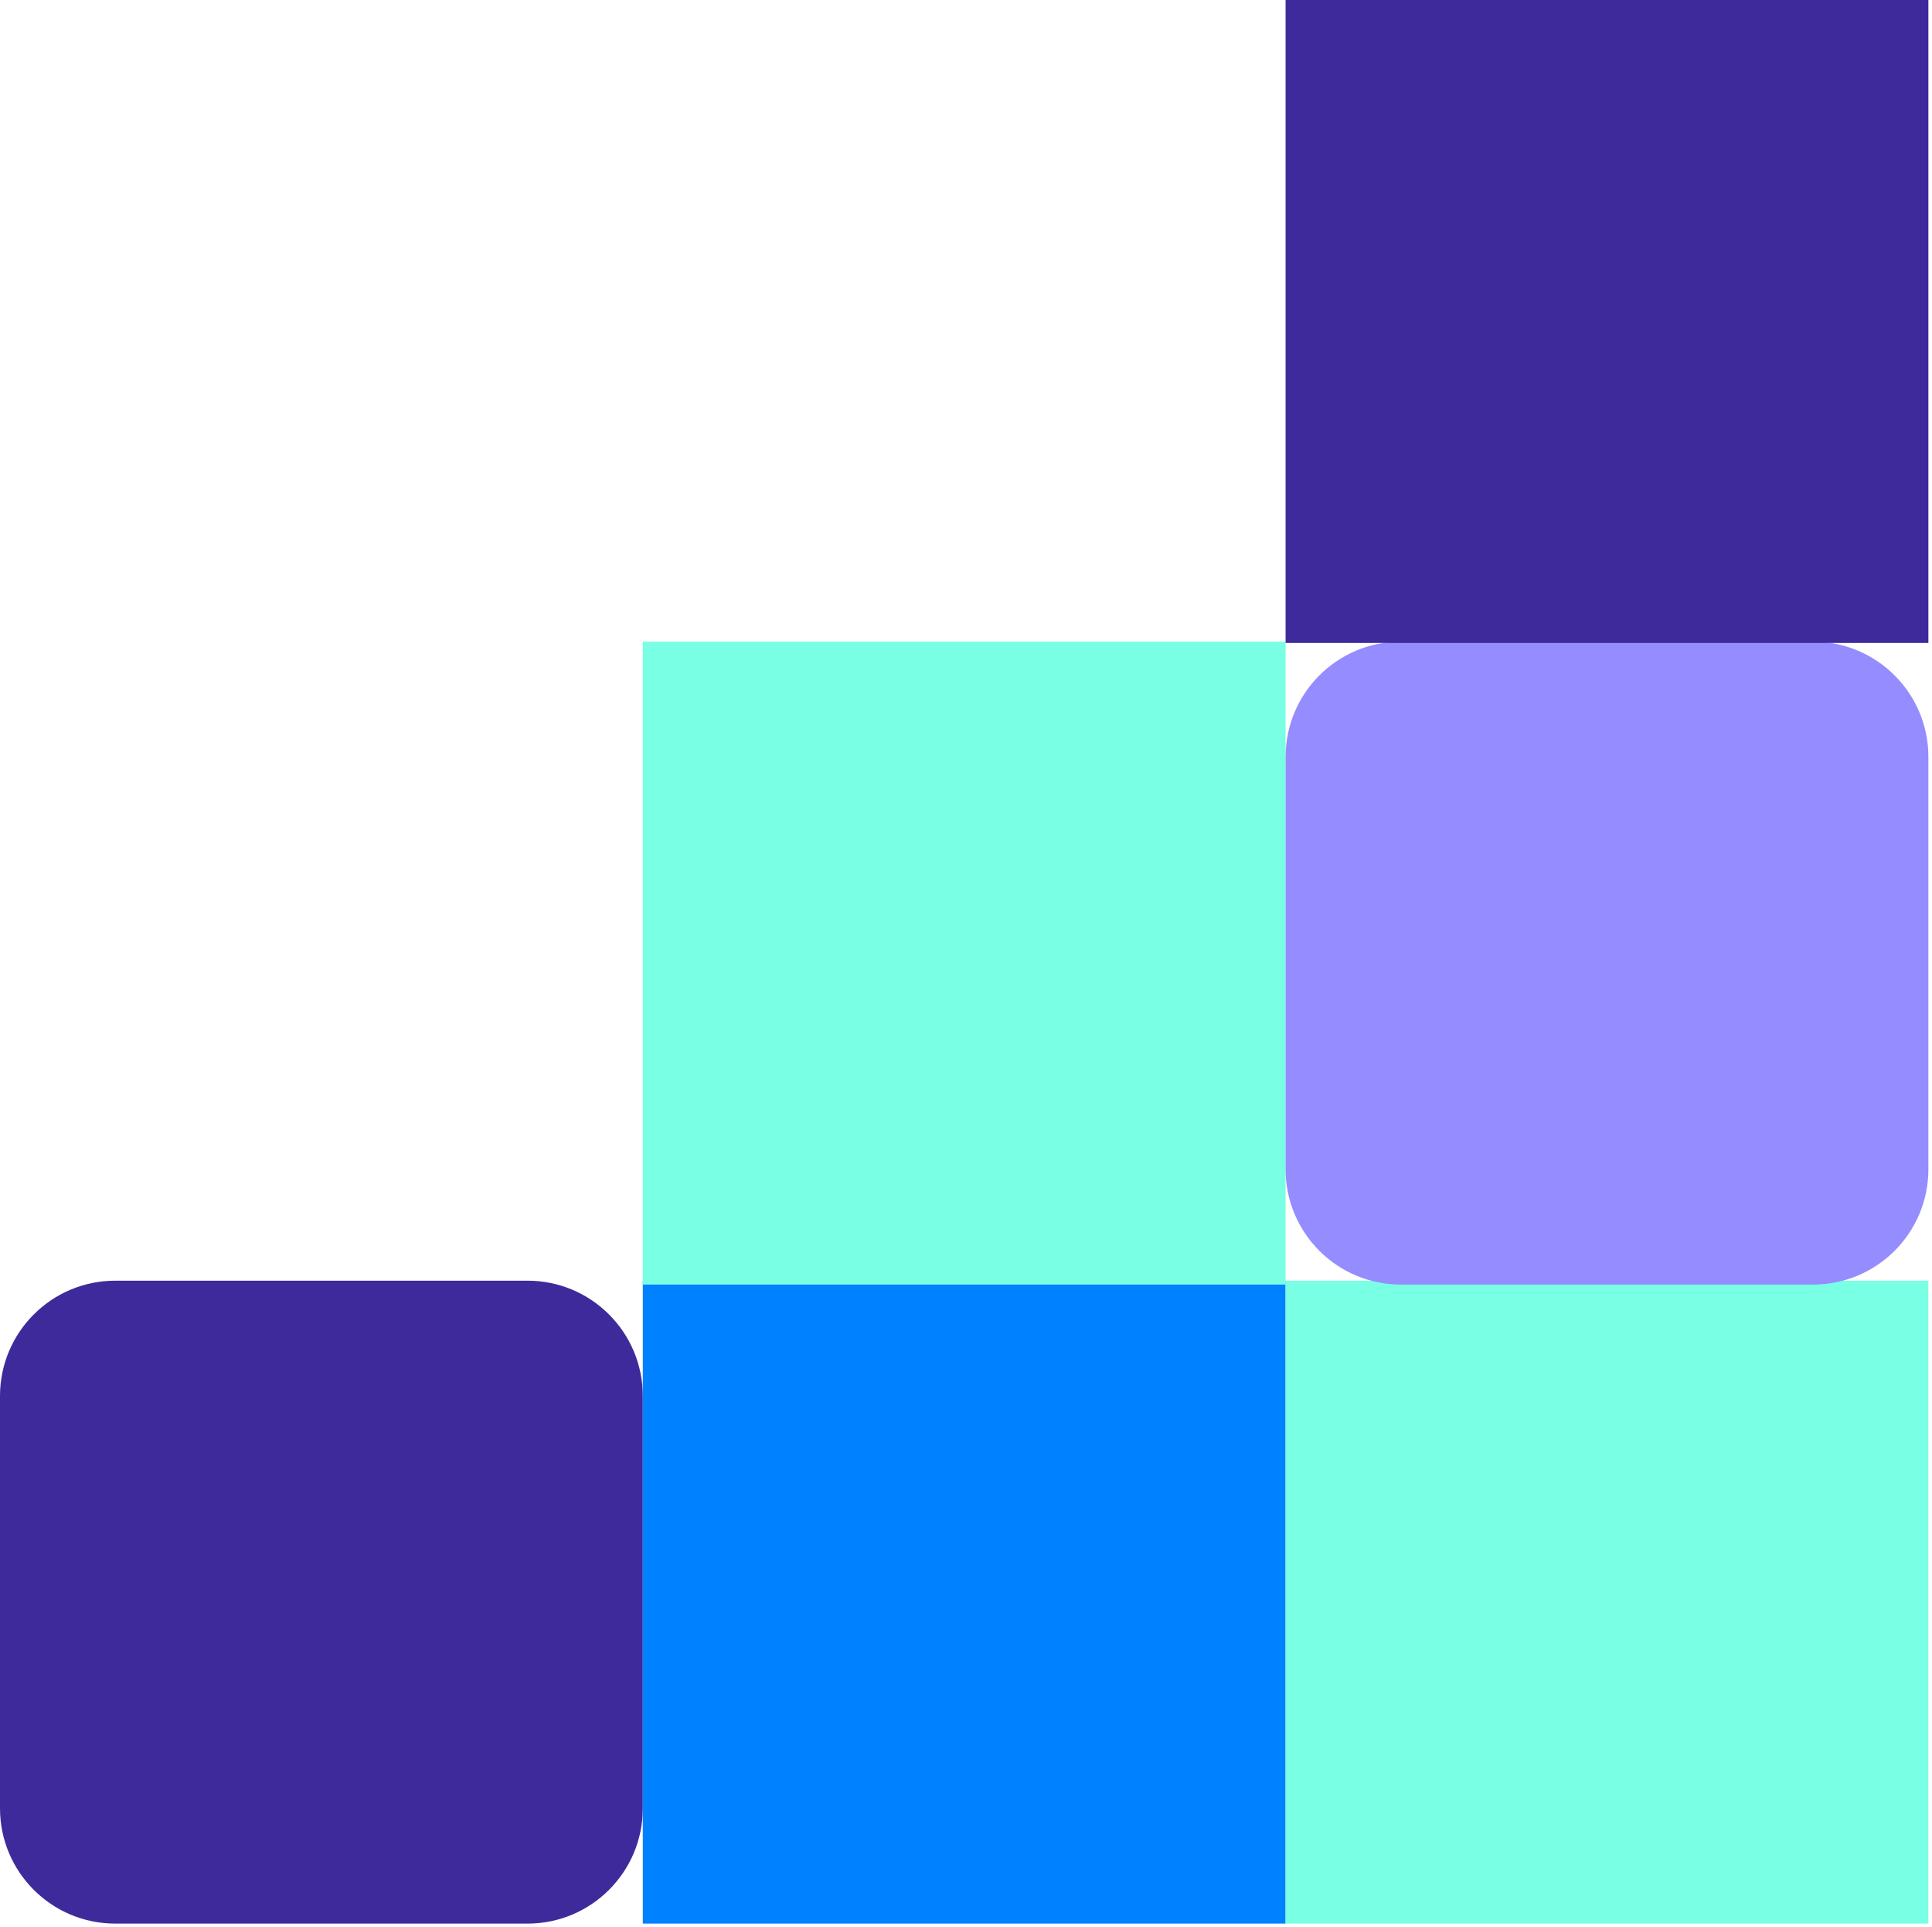
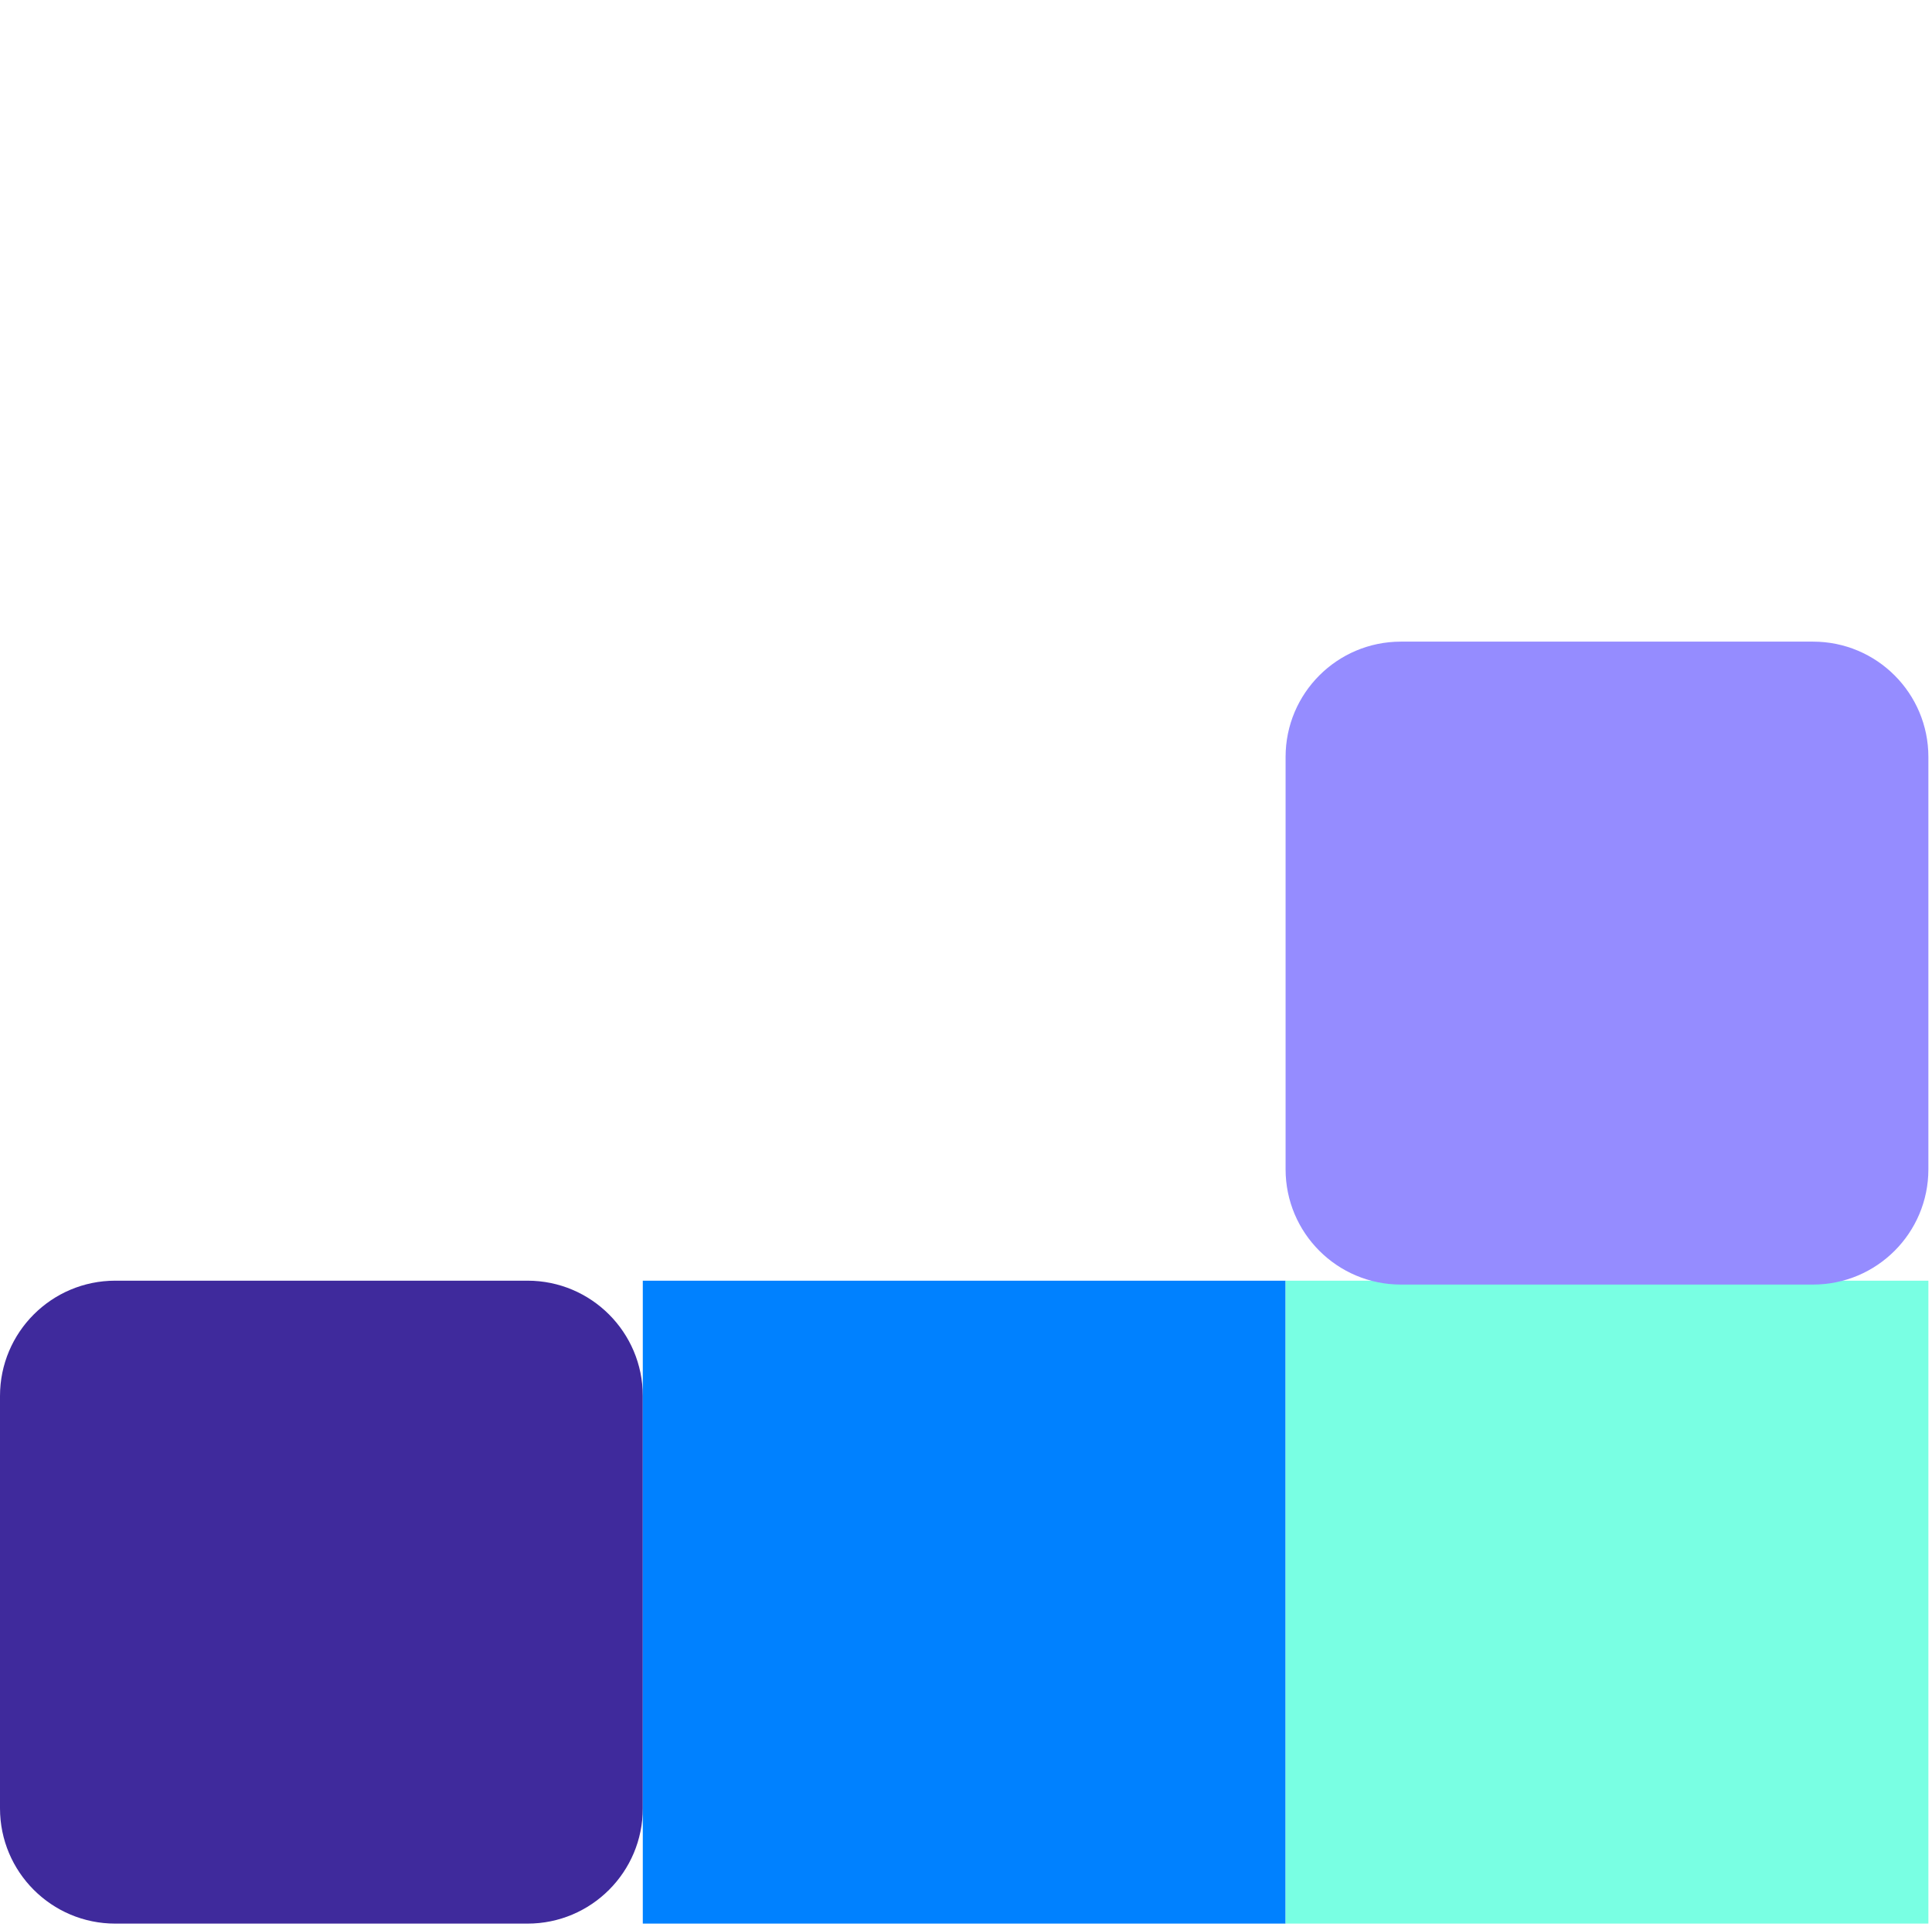
<svg xmlns="http://www.w3.org/2000/svg" width="358" height="357" viewBox="0 0 358 357" fill="none">
  <g clip-path="url(#clip0_17_24)">
    <path d="M97.75 237.26H21.36C9.563 237.26 0 246.823 0 258.62V335.01C0 346.807 9.563 356.37 21.36 356.37H97.75C109.547 356.37 119.11 346.807 119.11 335.01V258.62C119.11 246.823 109.547 237.26 97.75 237.26Z" fill="#3F2A9C" />
    <path d="M238.22 237.26H119.11V356.37H238.22V237.26Z" fill="#0081FF" />
    <path d="M357.33 237.26H238.22V356.37H357.33V237.26Z" fill="#79FFE3" />
-     <path d="M238.22 118.87H119.11V237.98H238.22V118.87Z" fill="#79FFE3" />
    <path d="M335.97 118.87H259.58C247.783 118.87 238.22 128.433 238.22 140.23V216.62C238.22 228.417 247.783 237.98 259.58 237.98H335.97C347.767 237.98 357.33 228.417 357.33 216.62V140.23C357.33 128.433 347.767 118.87 335.97 118.87Z" fill="#958CFF" />
-     <path d="M357.33 0H238.22V119.11H357.33V0Z" fill="#3F2A9C" />
  </g>
  <defs>
    <clipPath id="clip0_17_24">
      <rect width="357.33" height="356.37" fill="white" />
    </clipPath>
  </defs>
</svg>